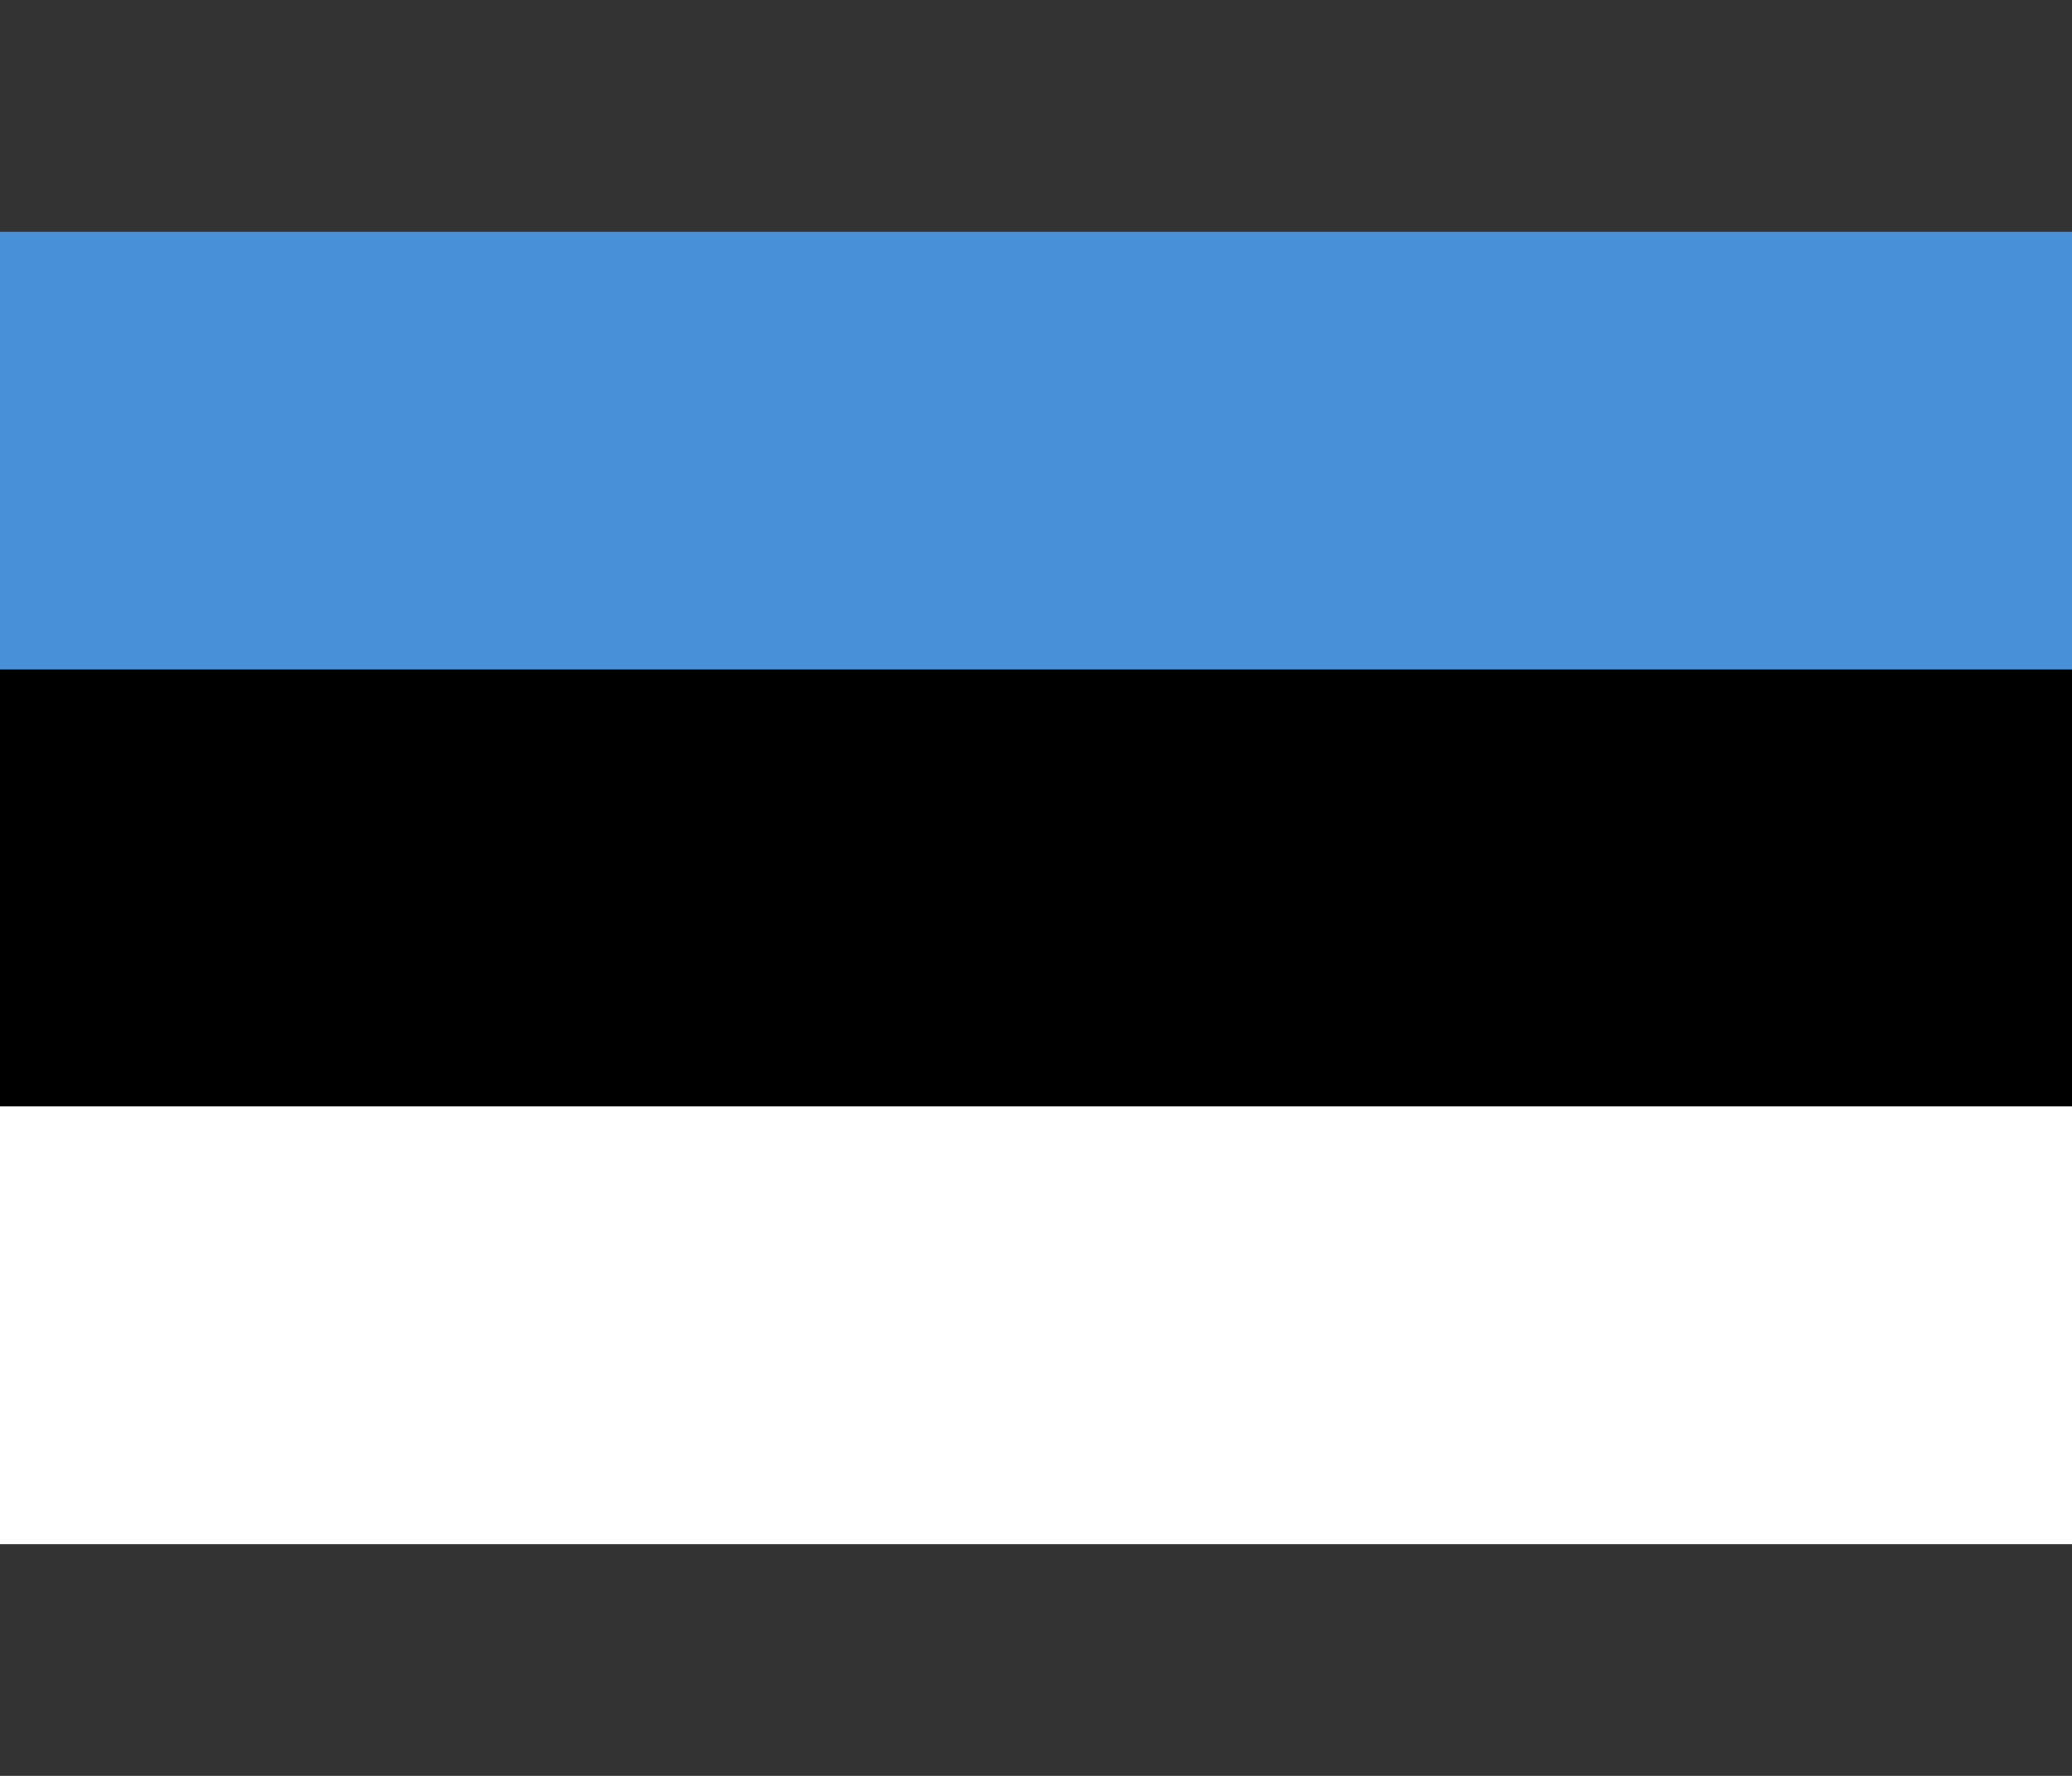
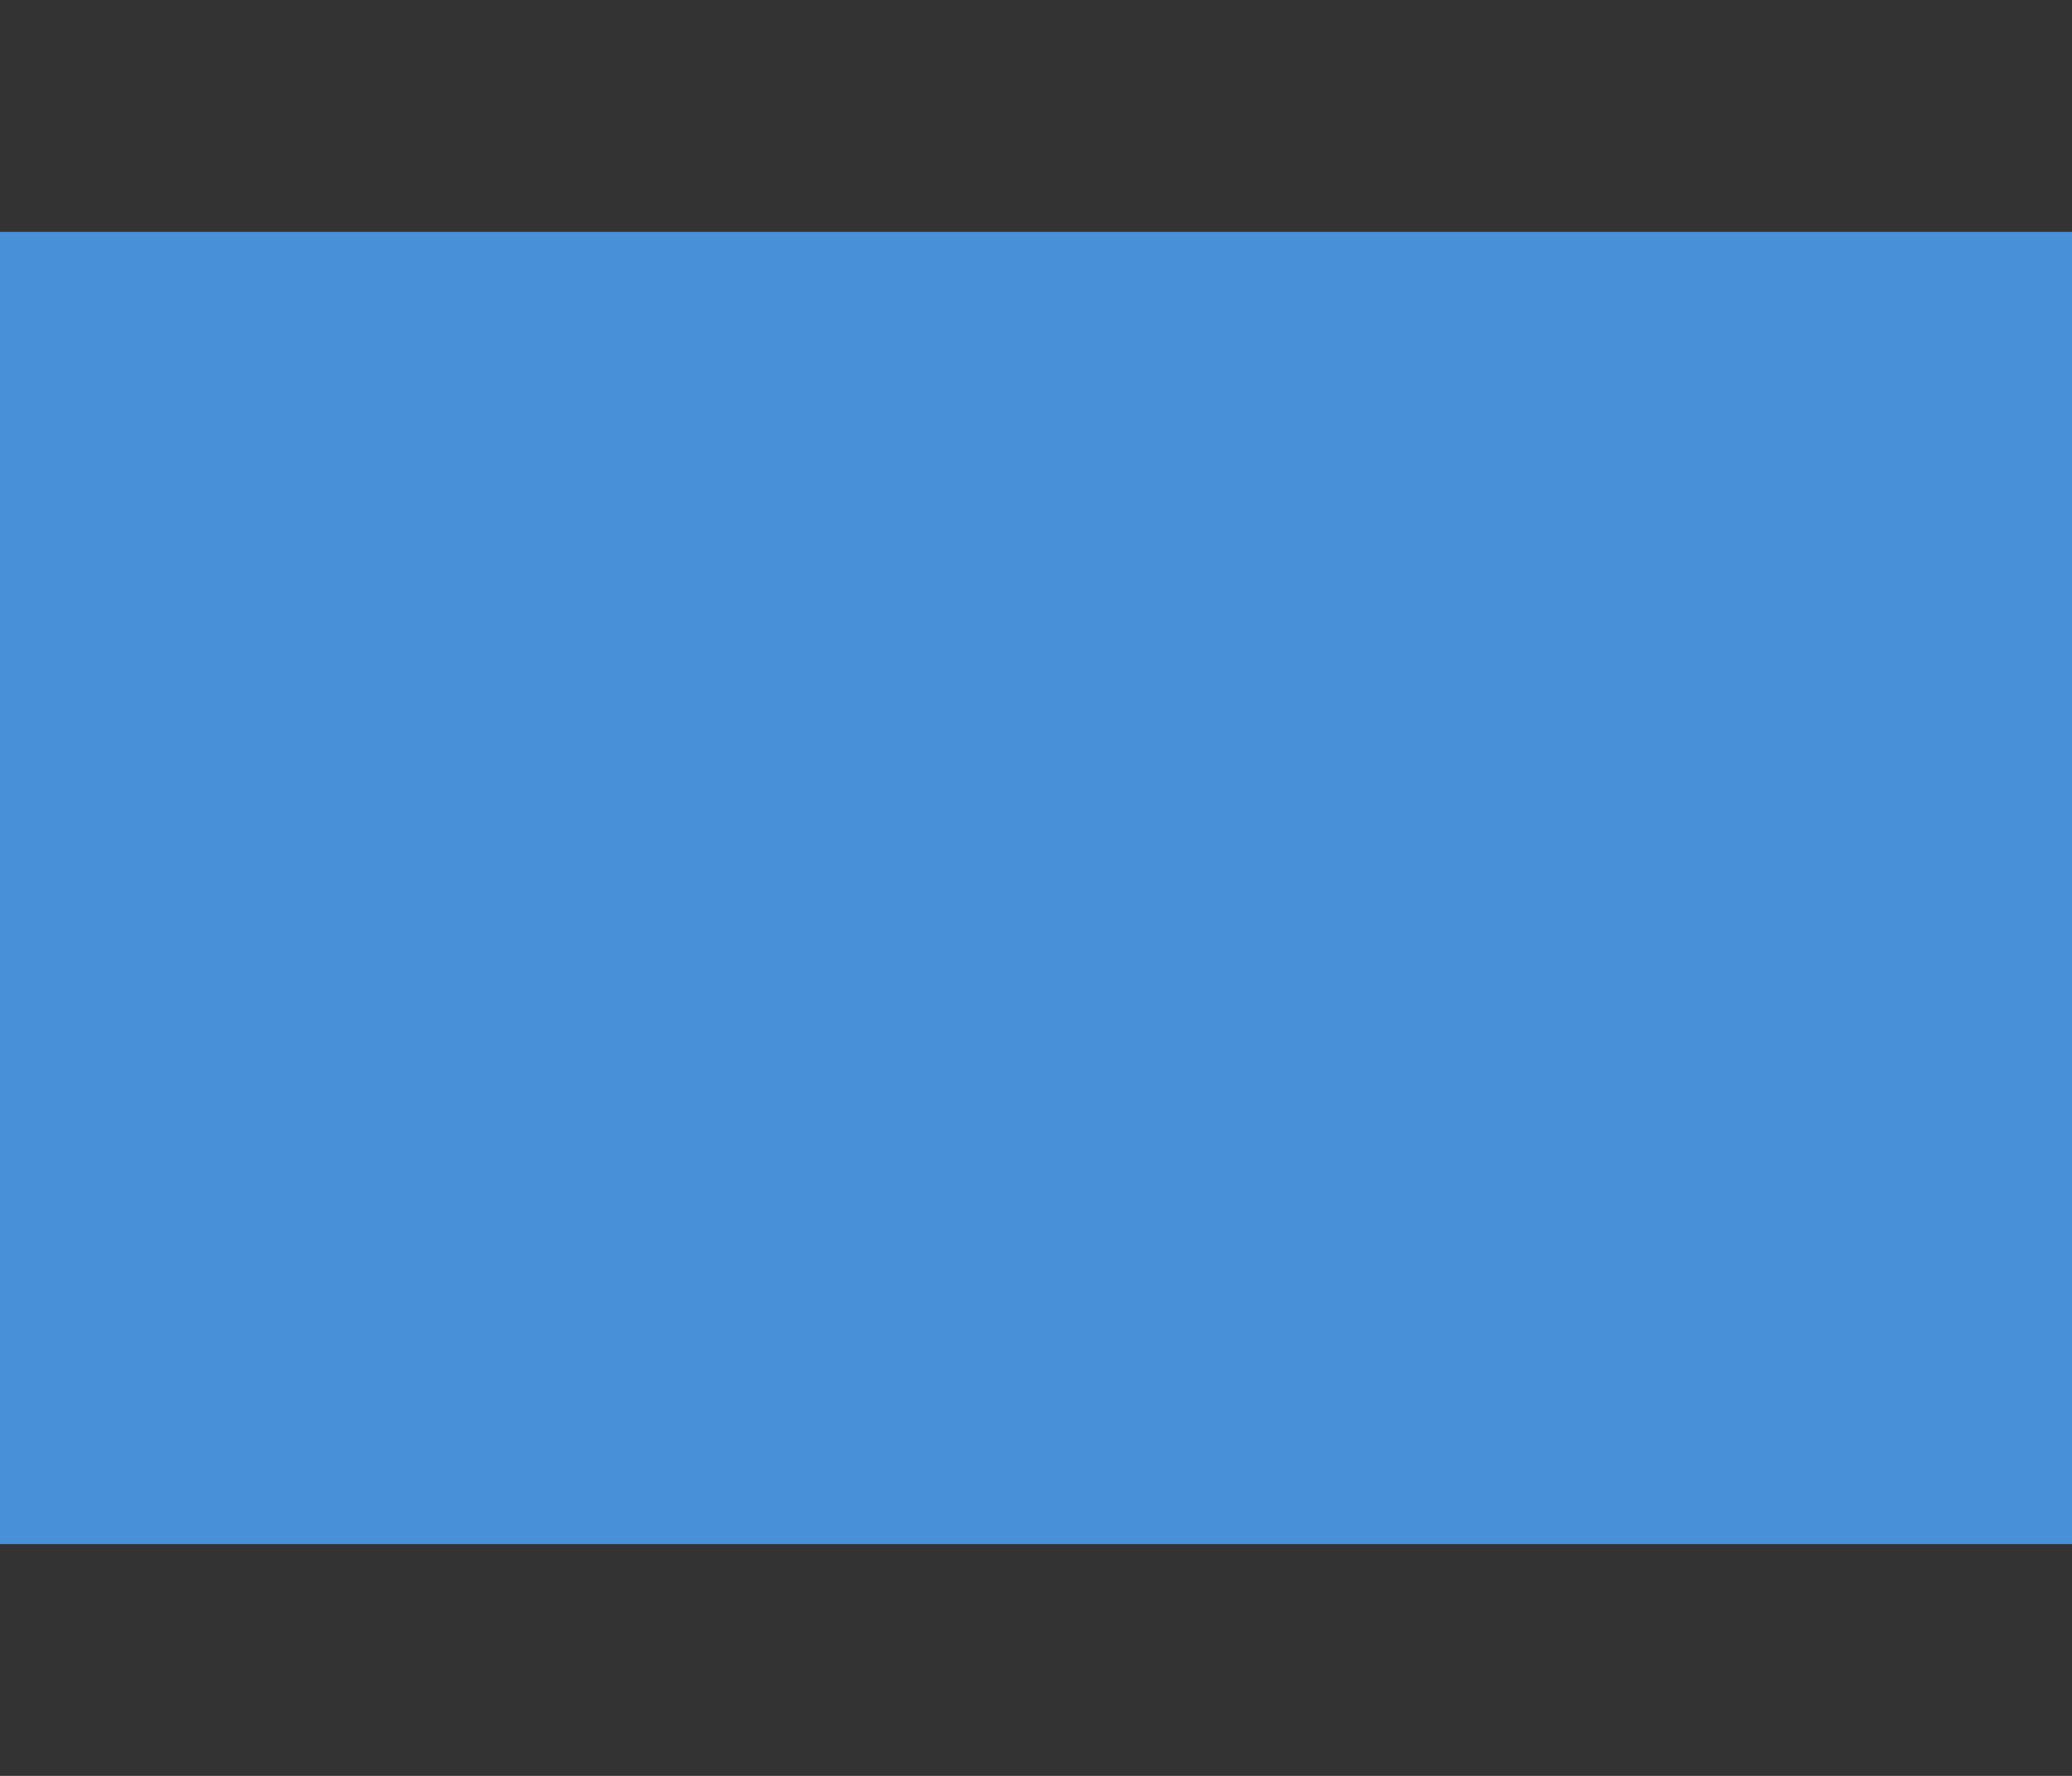
<svg xmlns="http://www.w3.org/2000/svg" version="1.1" id="estonia" x="0px" y="0px" width="35px" height="30px" viewBox="0 0 35 30" enable-background="new 0 0 35 30" xml:space="preserve">
  <rect x="0" y="0" width="35" height="30" fill="#333333" stroke="none" />
  <rect id="_x33_" y="3.917" fill="#4891D9" width="35" height="22.167" />
-   <rect id="_x32_" y="11.305" width="35" height="14.778" />
-   <rect id="_x31_" y="18.695" fill="#FFFFFF" width="35" height="7.389" />
</svg>